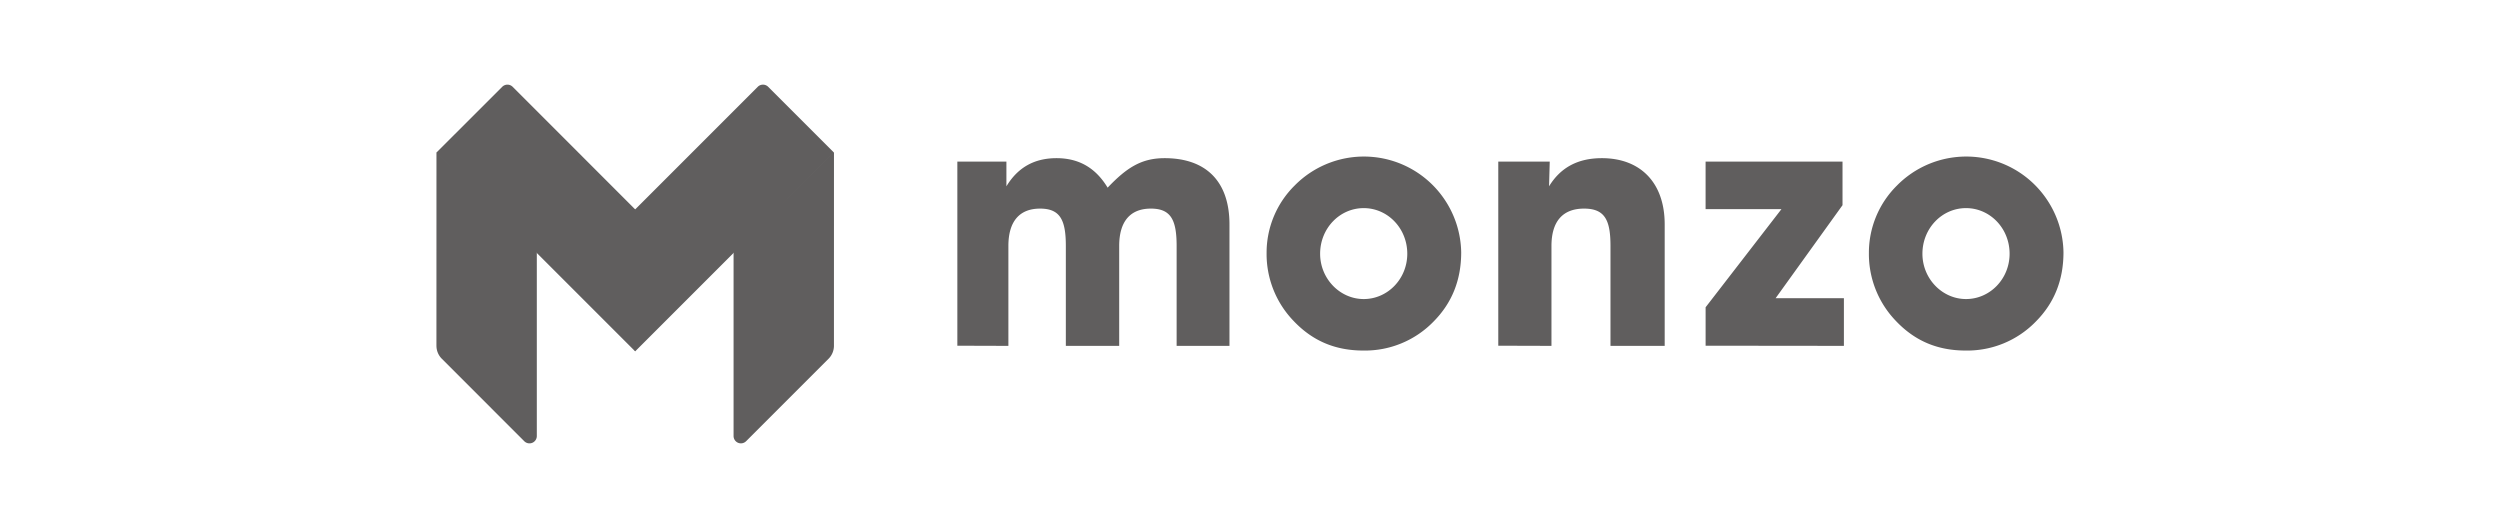
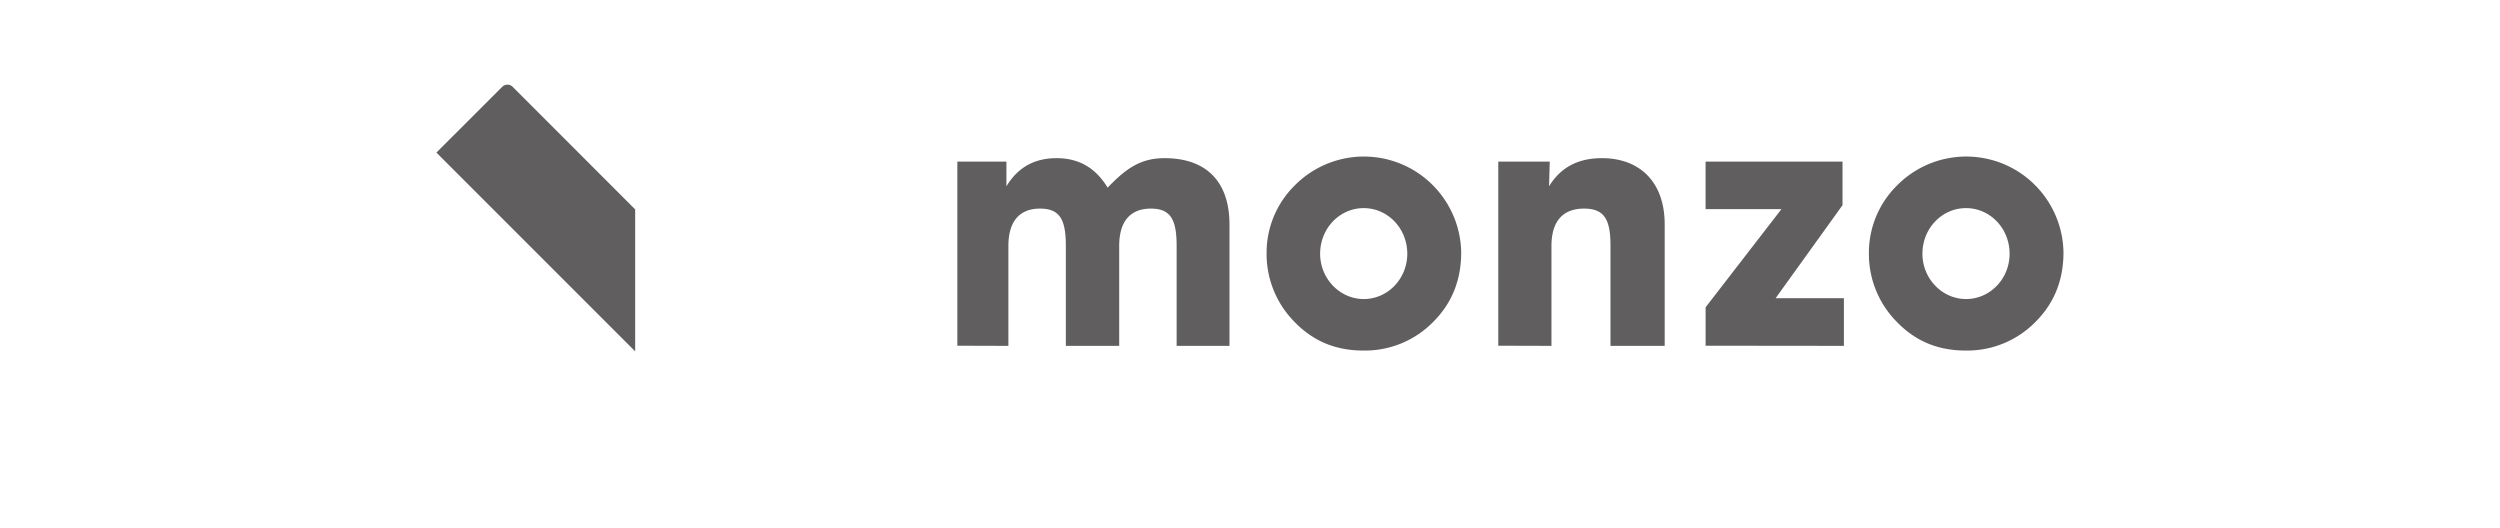
<svg xmlns="http://www.w3.org/2000/svg" width="161" height="34" fill="none">
-   <path fill="#605E5E" d="M53.706 22.265c0 .314-.125.616-.346.838l-5.309 5.309a.473.473 0 0 1-.809-.335V16.19l6.392-6.355h.074l-.002 12.43Z" />
-   <path fill="#605E5E" d="M49.47 5.59a.474.474 0 0 0-.67 0l-7.893 7.893h-.11v8.908l.11.234 12.8-12.8L49.47 5.59ZM28.107 22.265c0 .316.124.616.346.838l5.308 5.309a.473.473 0 0 0 .81-.335V16.19l-6.39-6.354h-.073l-.002 12.429Z" />
  <path fill="#605E5E" d="M33.014 5.59a.474.474 0 0 0-.67 0l-4.239 4.236 12.8 12.8v-9.142l-7.89-7.894h-.002Zm28.639 16.675V10.407h3.16v1.592c.73-1.208 1.79-1.813 3.227-1.813 1.436 0 2.52.62 3.292 1.9 1.239-1.303 2.189-1.9 3.669-1.9 2.673 0 4.177 1.502 4.177 4.266v7.823h-3.403v-6.431c0-1.658-.353-2.41-1.657-2.41-1.326 0-2.042.818-2.042 2.41v6.43H68.64v-6.43c0-1.658-.353-2.41-1.659-2.41-1.325 0-2.041.818-2.041 2.41v6.43l-3.287-.01ZM83.38 11.944a6.261 6.261 0 0 1 9.619.858 6.268 6.268 0 0 1 1.102 3.45c0 1.79-.599 3.27-1.79 4.466a6.154 6.154 0 0 1-4.51 1.857c-1.813 0-3.27-.62-4.487-1.9a6.203 6.203 0 0 1-1.745-4.377 6.08 6.08 0 0 1 1.811-4.354Zm4.443 7.315c1.547 0 2.806-1.304 2.806-2.918 0-1.636-1.26-2.938-2.806-2.938-1.547 0-2.807 1.303-2.807 2.938 0 1.614 1.281 2.918 2.806 2.918Zm8.666 3.006V10.407h3.314l-.044 1.592c.729-1.194 1.833-1.813 3.402-1.813 2.454 0 4.045 1.547 4.045 4.266v7.823h-3.491v-6.431c0-1.658-.353-2.41-1.702-2.41-1.37 0-2.099.818-2.099 2.41v6.43l-3.425-.01Zm25.679-10.321a6.264 6.264 0 0 1 7.618-1.006 6.255 6.255 0 0 1 2.001 1.864 6.262 6.262 0 0 1 1.101 3.45c0 1.79-.597 3.27-1.791 4.466a6.152 6.152 0 0 1-4.508 1.857c-1.812 0-3.271-.62-4.487-1.9a6.209 6.209 0 0 1-1.745-4.377 6.086 6.086 0 0 1 1.811-4.354Zm4.443 7.315c1.547 0 2.807-1.304 2.807-2.918 0-1.636-1.26-2.938-2.807-2.938s-2.807 1.303-2.807 2.938c0 1.614 1.281 2.918 2.807 2.918Zm-16.77 3.006v-2.476l4.884-6.32h-4.885v-3.062h8.818v2.807l-4.308 5.99h4.397v3.07l-8.907-.01h.001Z" />
</svg>